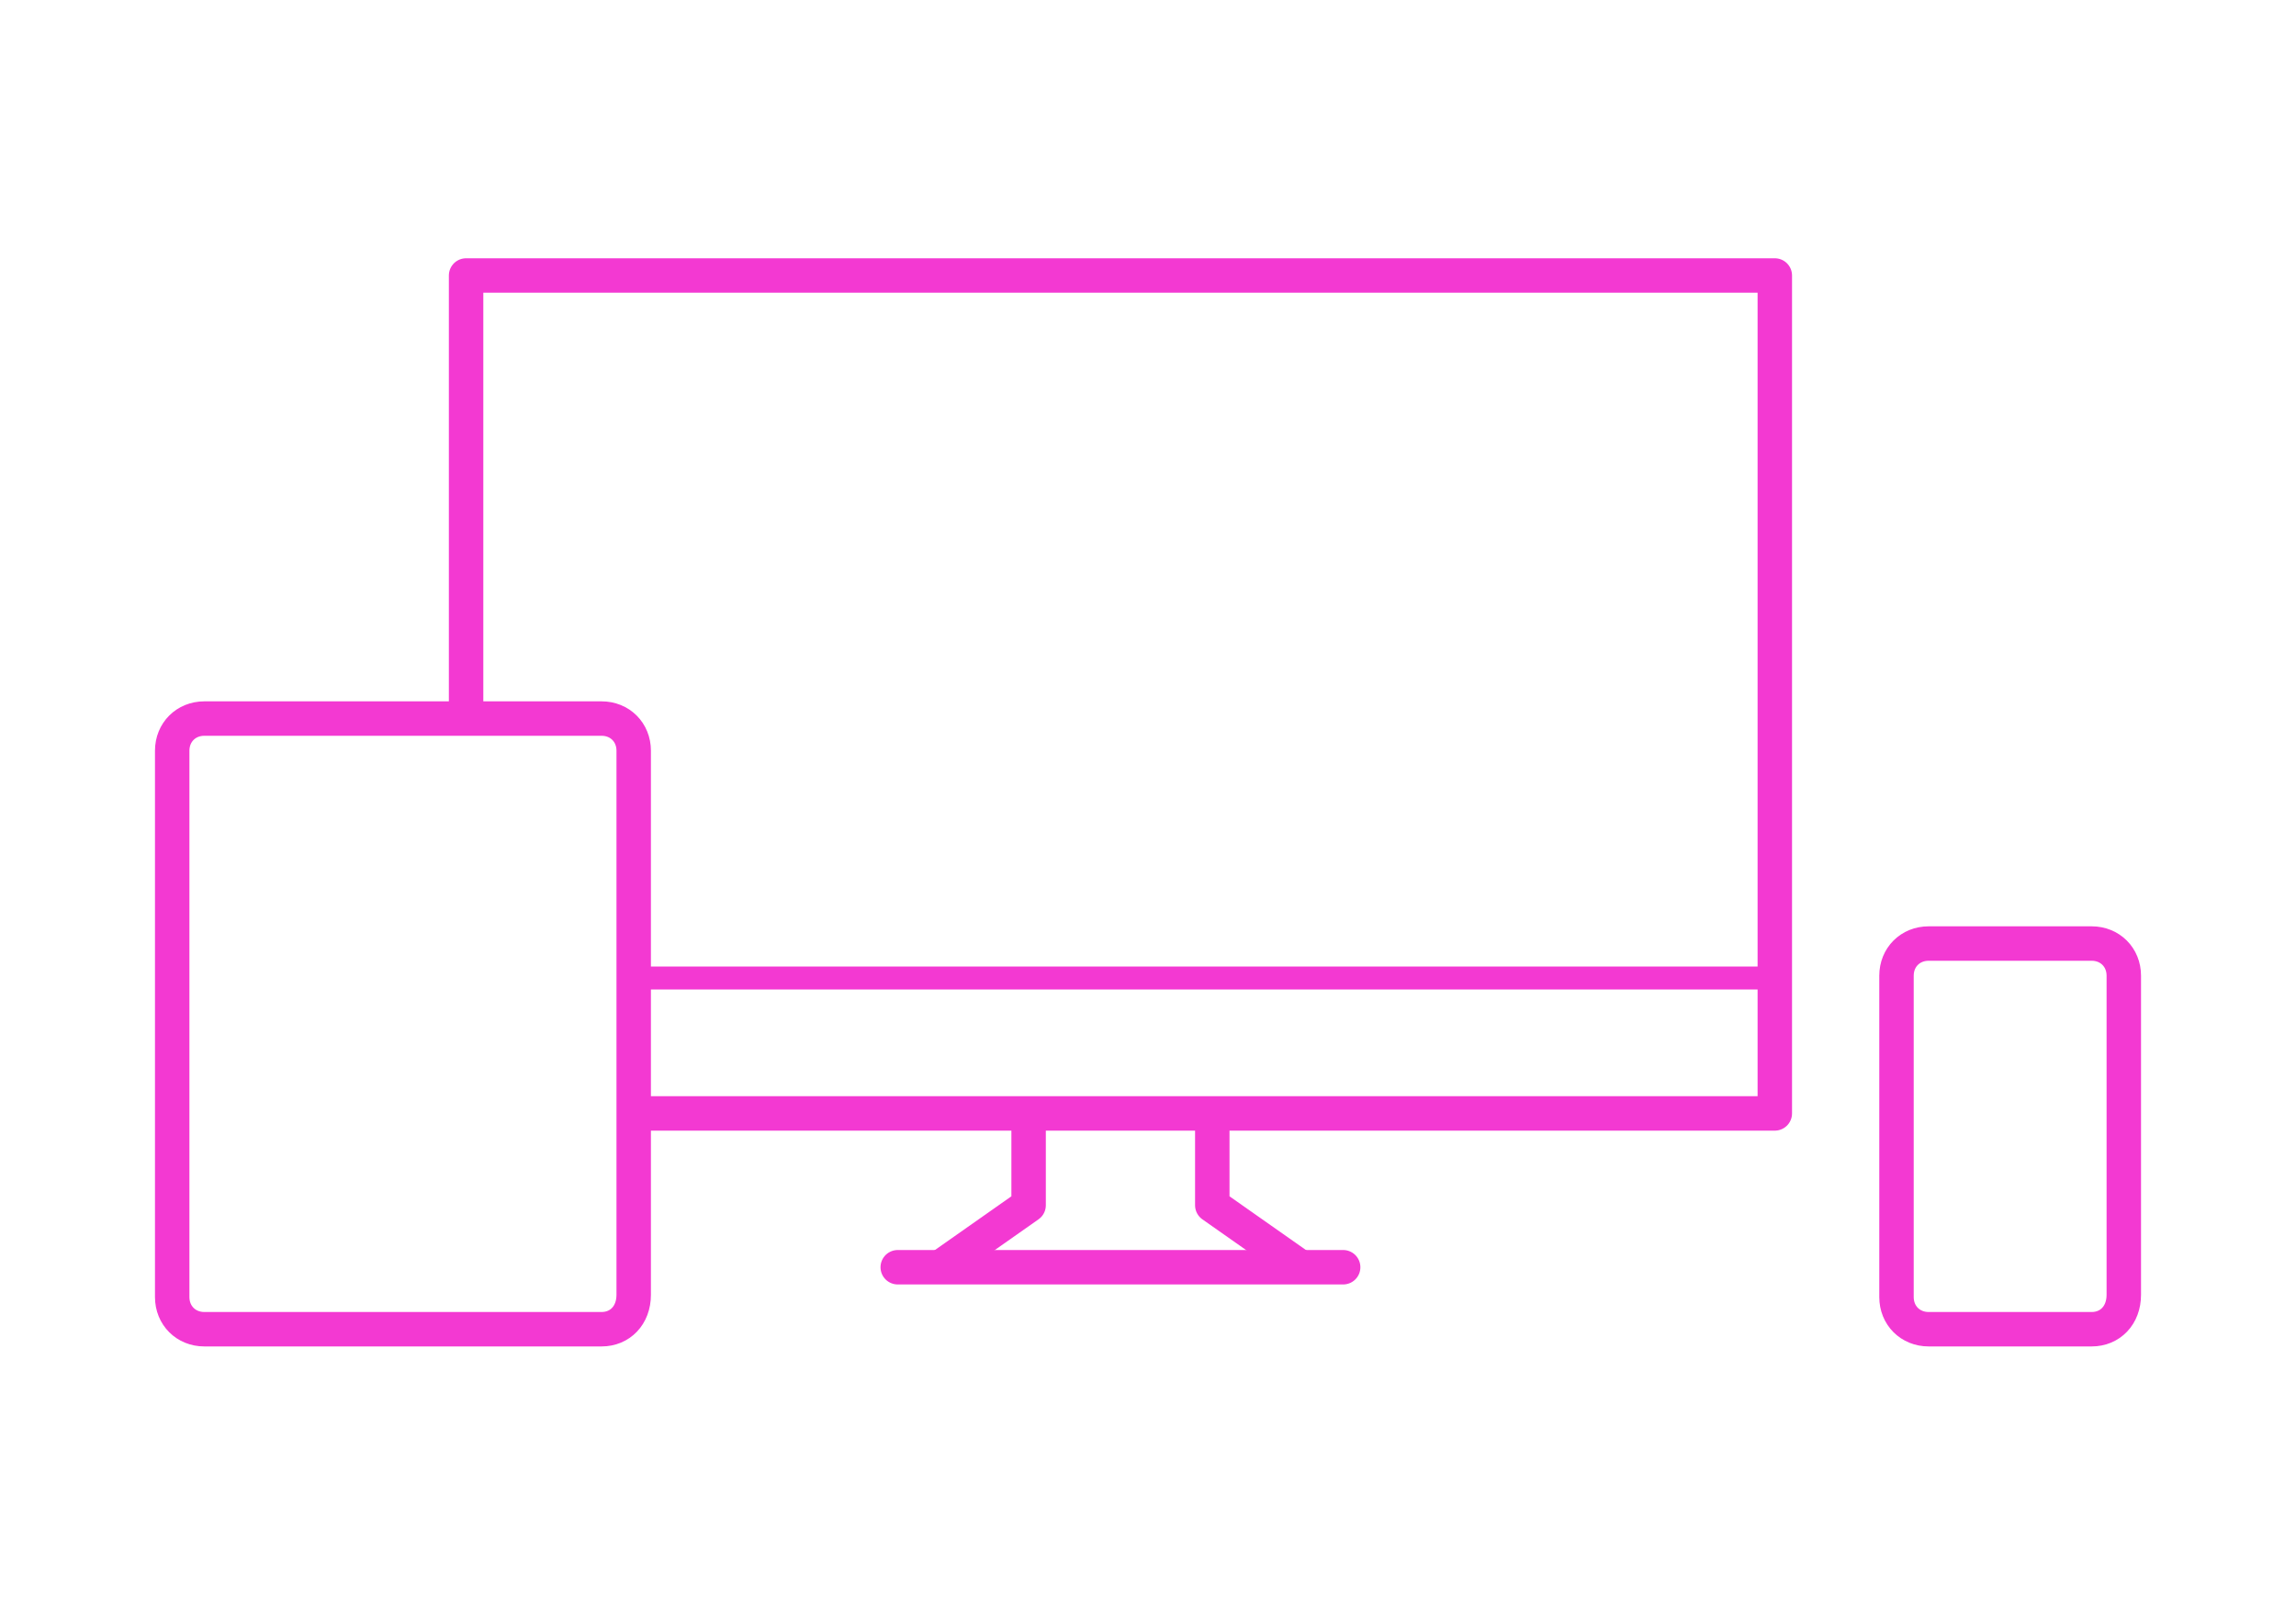
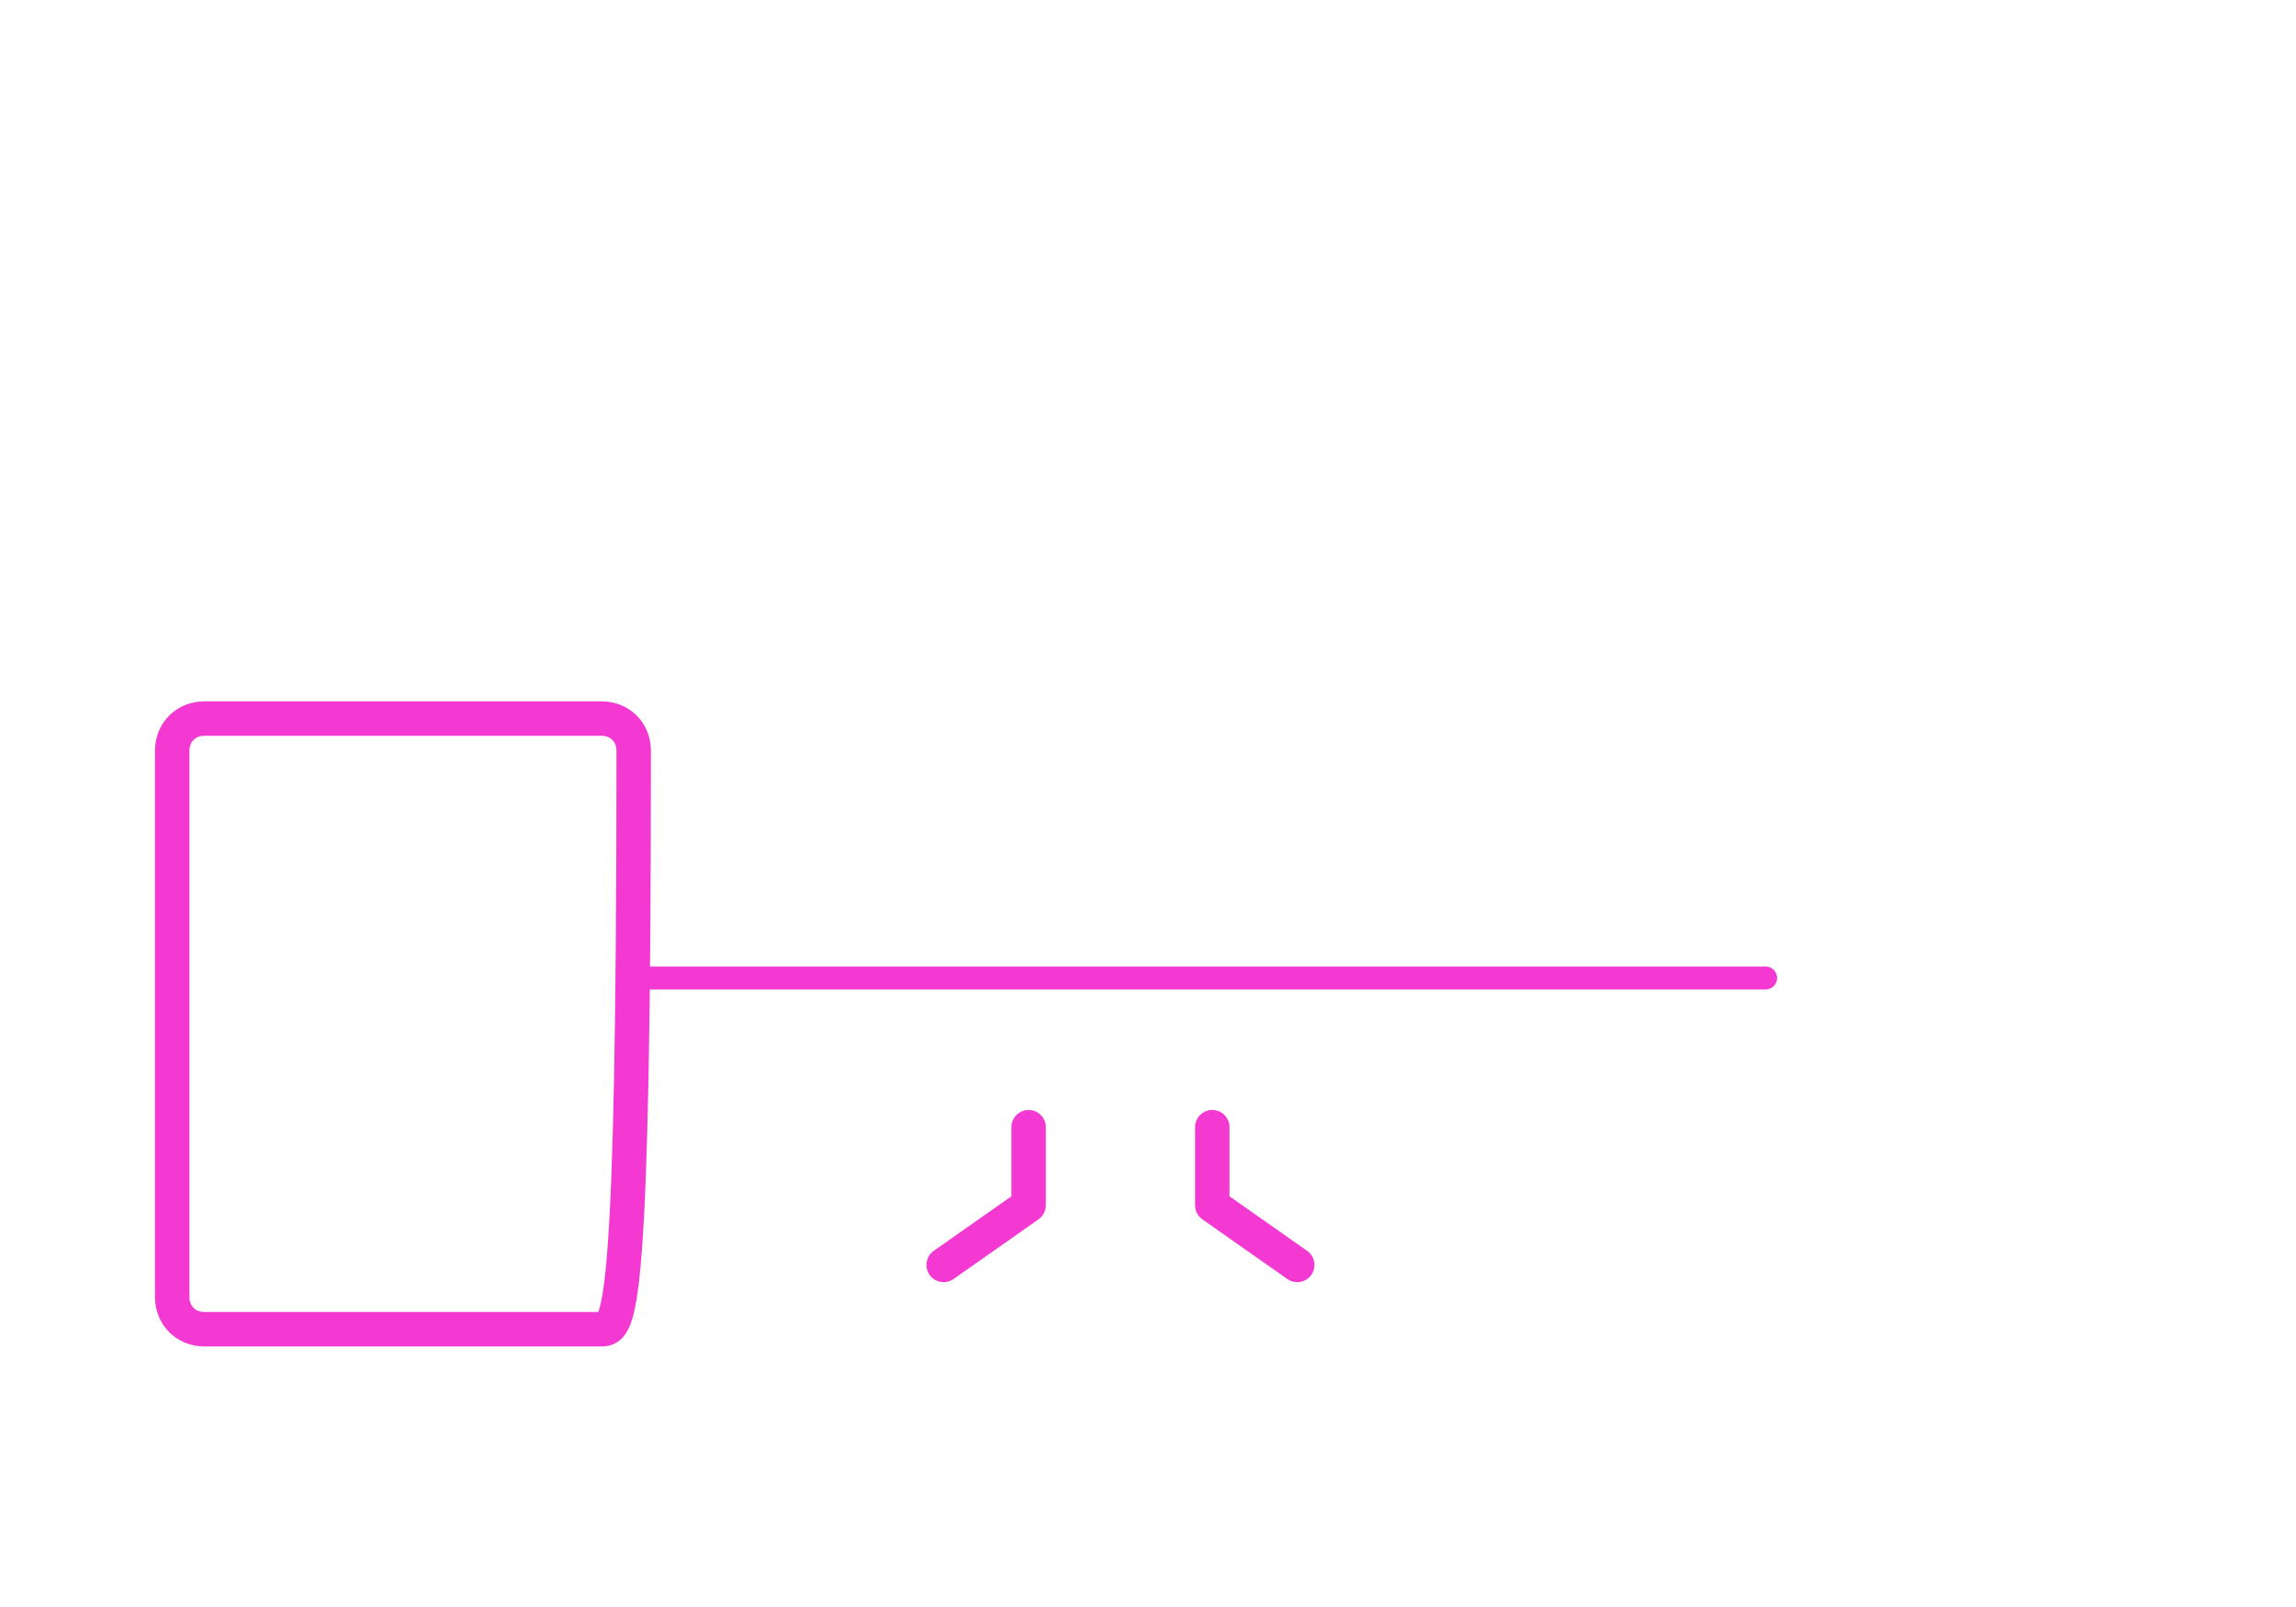
<svg xmlns="http://www.w3.org/2000/svg" version="1.1" id="Layer_1" x="0px" y="0px" viewBox="0 0 100 70" style="enable-background:new 0 0 100 70;" xml:space="preserve">
  <style type="text/css">
	.st0{fill:none;stroke:#F339D2;stroke-width:1.5;stroke-linejoin:round;stroke-miterlimit:10;}
	.st1{fill:none;stroke:#F339D2;stroke-width:1.5;stroke-linecap:round;stroke-linejoin:round;stroke-miterlimit:10;}
	.st2{fill:none;stroke:#F339D2;stroke-width:1.5;stroke-miterlimit:10;}
	.st3{fill:none;stroke:#F339D2;stroke-linecap:round;stroke-linejoin:round;stroke-miterlimit:10;}
</style>
  <g>
    <g>
-       <polyline class="st0" points="20.3,31.3 20.3,12 77.3,12 77.3,48.5 27.6,48.5   " />
-       <line class="st1" x1="39.1" y1="55.2" x2="58.5" y2="55.2" />
      <g>
        <polyline class="st1" points="44.8,49.1 44.8,52.5 41.1,55.1    " />
        <polyline class="st1" points="52.8,49.1 52.8,52.5 56.5,55.1    " />
      </g>
    </g>
    <g>
-       <path class="st2" d="M91.1,57.9H84c-0.8,0-1.4-0.6-1.4-1.4v-14c0-0.8,0.6-1.4,1.4-1.4h7.1c0.8,0,1.4,0.6,1.4,1.4v13.9    C92.5,57.3,91.9,57.9,91.1,57.9z" />
-     </g>
+       </g>
    <line class="st3" x1="27.6" y1="42.6" x2="76.9" y2="42.6" />
    <g>
-       <path class="st2" d="M26.2,57.9H8.9c-0.8,0-1.4-0.6-1.4-1.4V32.7c0-0.8,0.6-1.4,1.4-1.4h17.3c0.8,0,1.4,0.6,1.4,1.4v23.7    C27.6,57.3,27,57.9,26.2,57.9z" />
+       <path class="st2" d="M26.2,57.9H8.9c-0.8,0-1.4-0.6-1.4-1.4V32.7c0-0.8,0.6-1.4,1.4-1.4h17.3c0.8,0,1.4,0.6,1.4,1.4C27.6,57.3,27,57.9,26.2,57.9z" />
    </g>
  </g>
</svg>